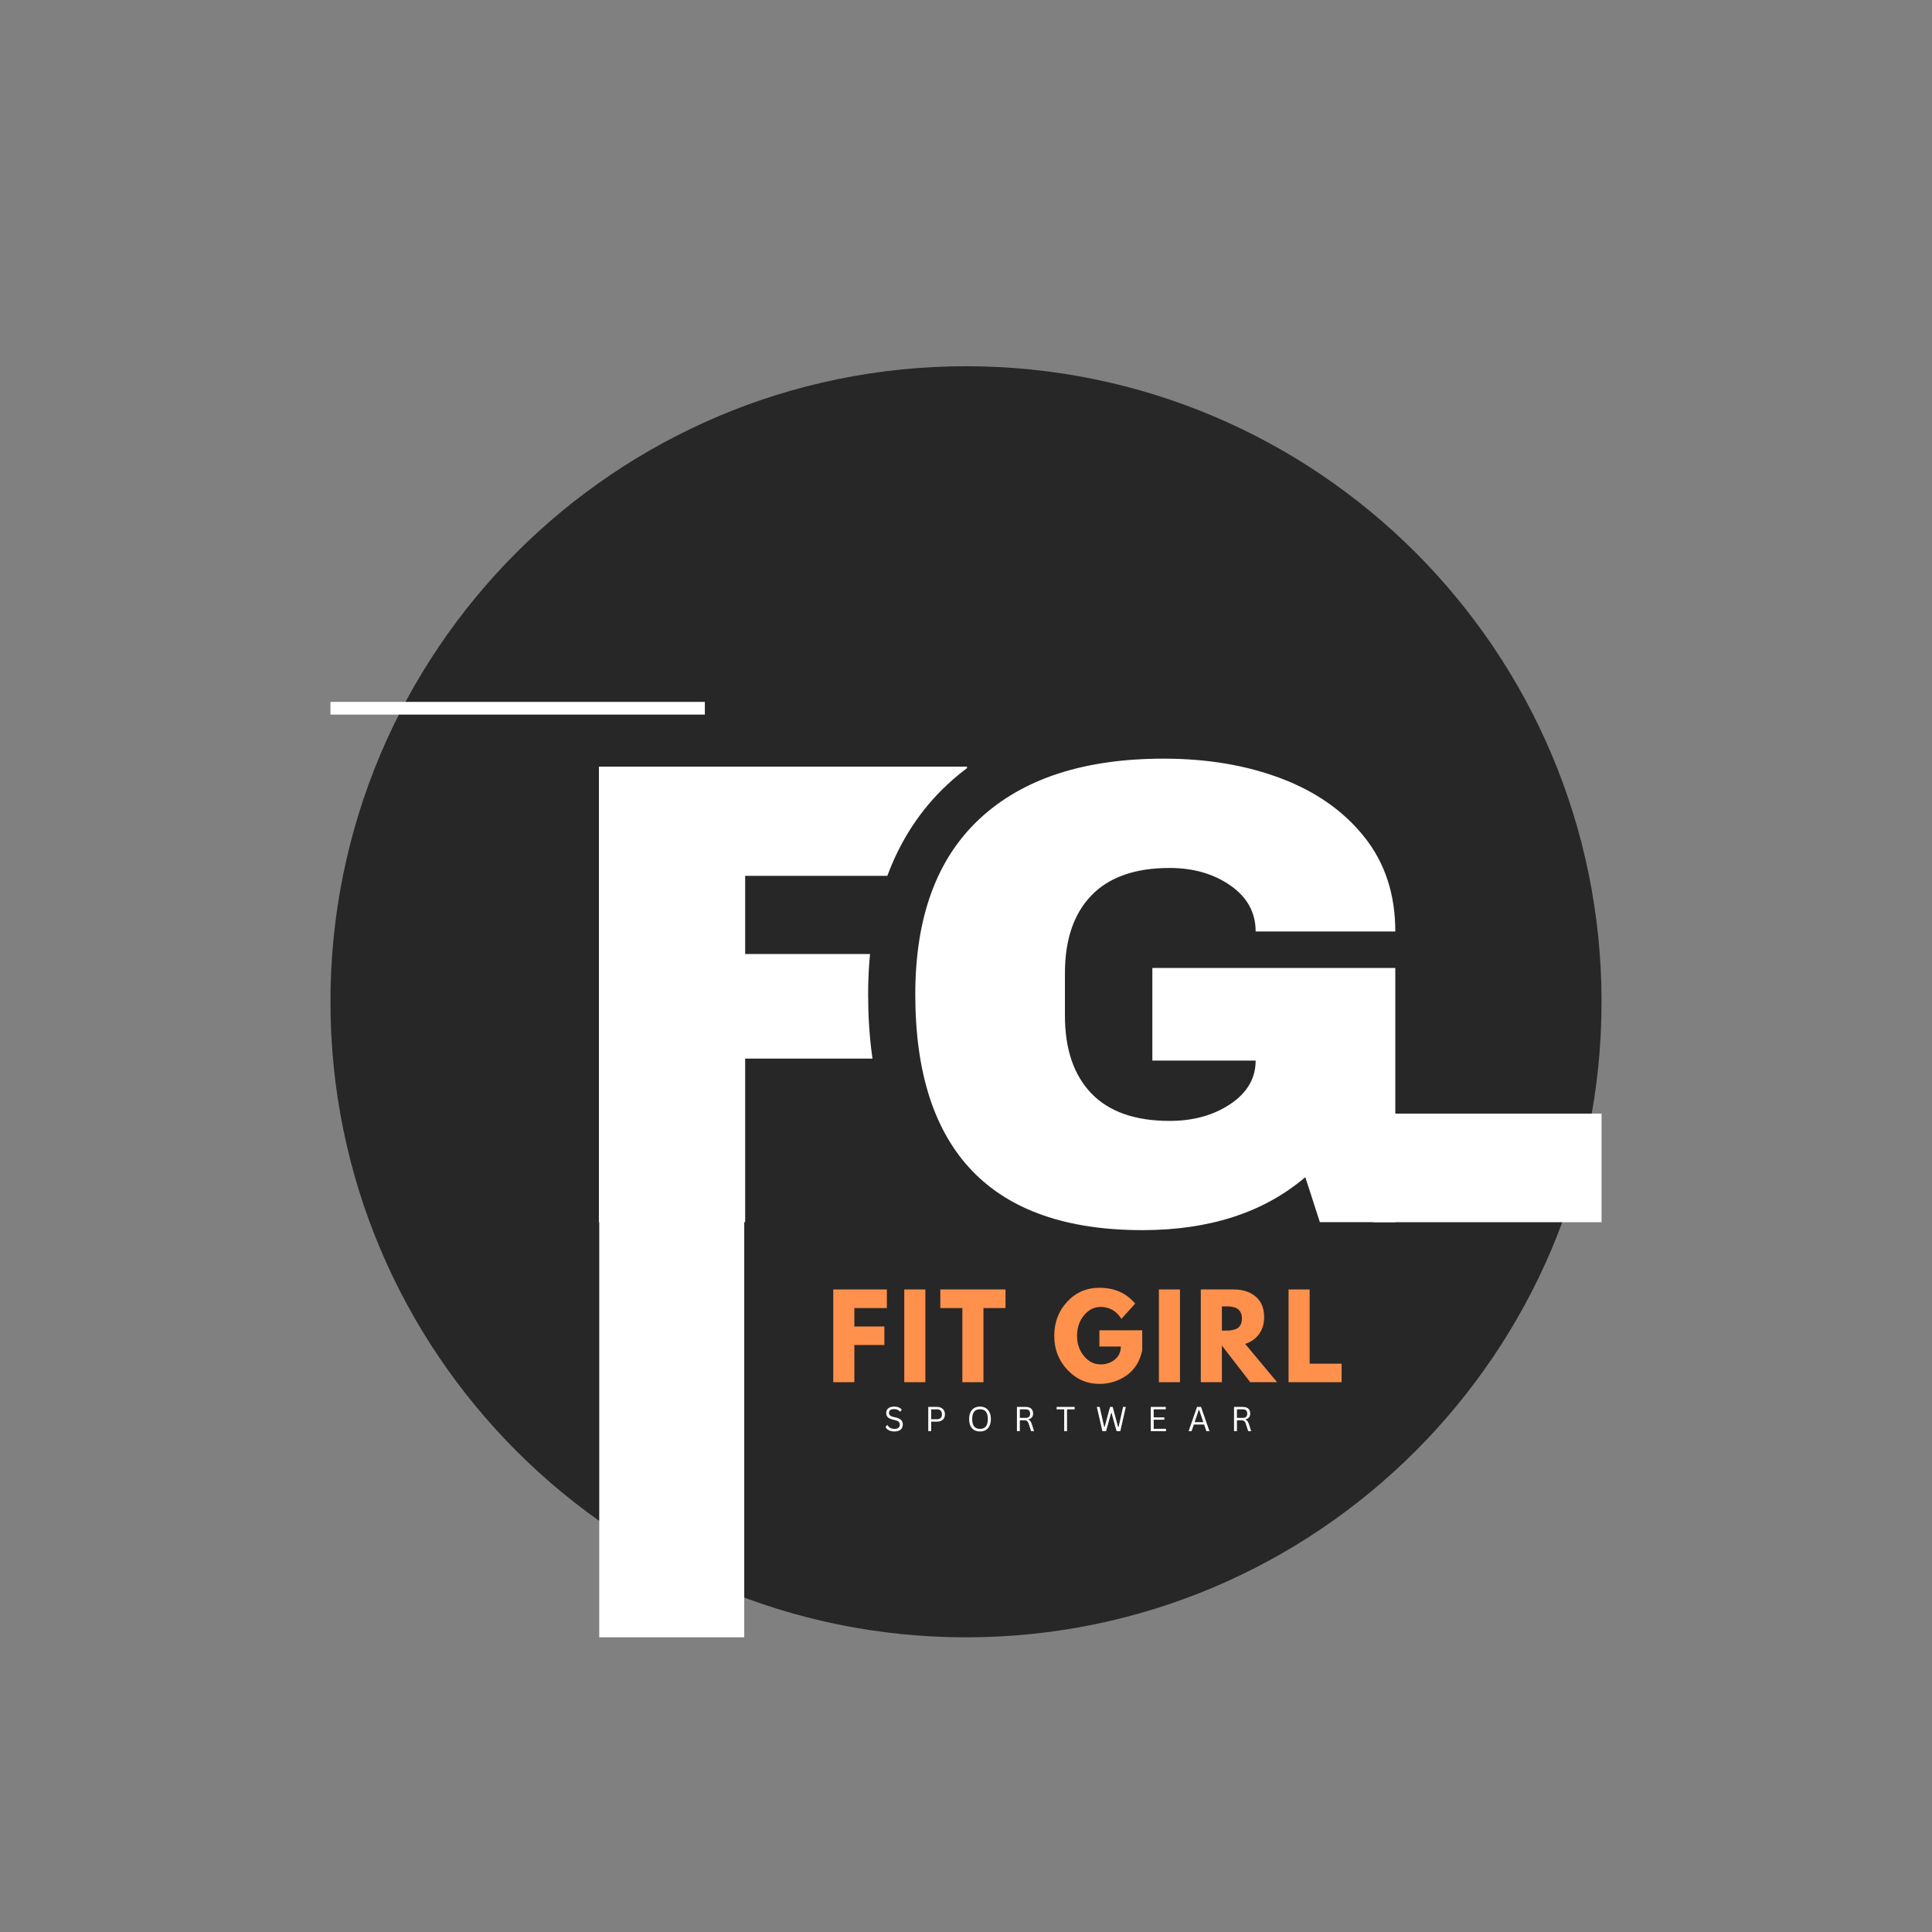
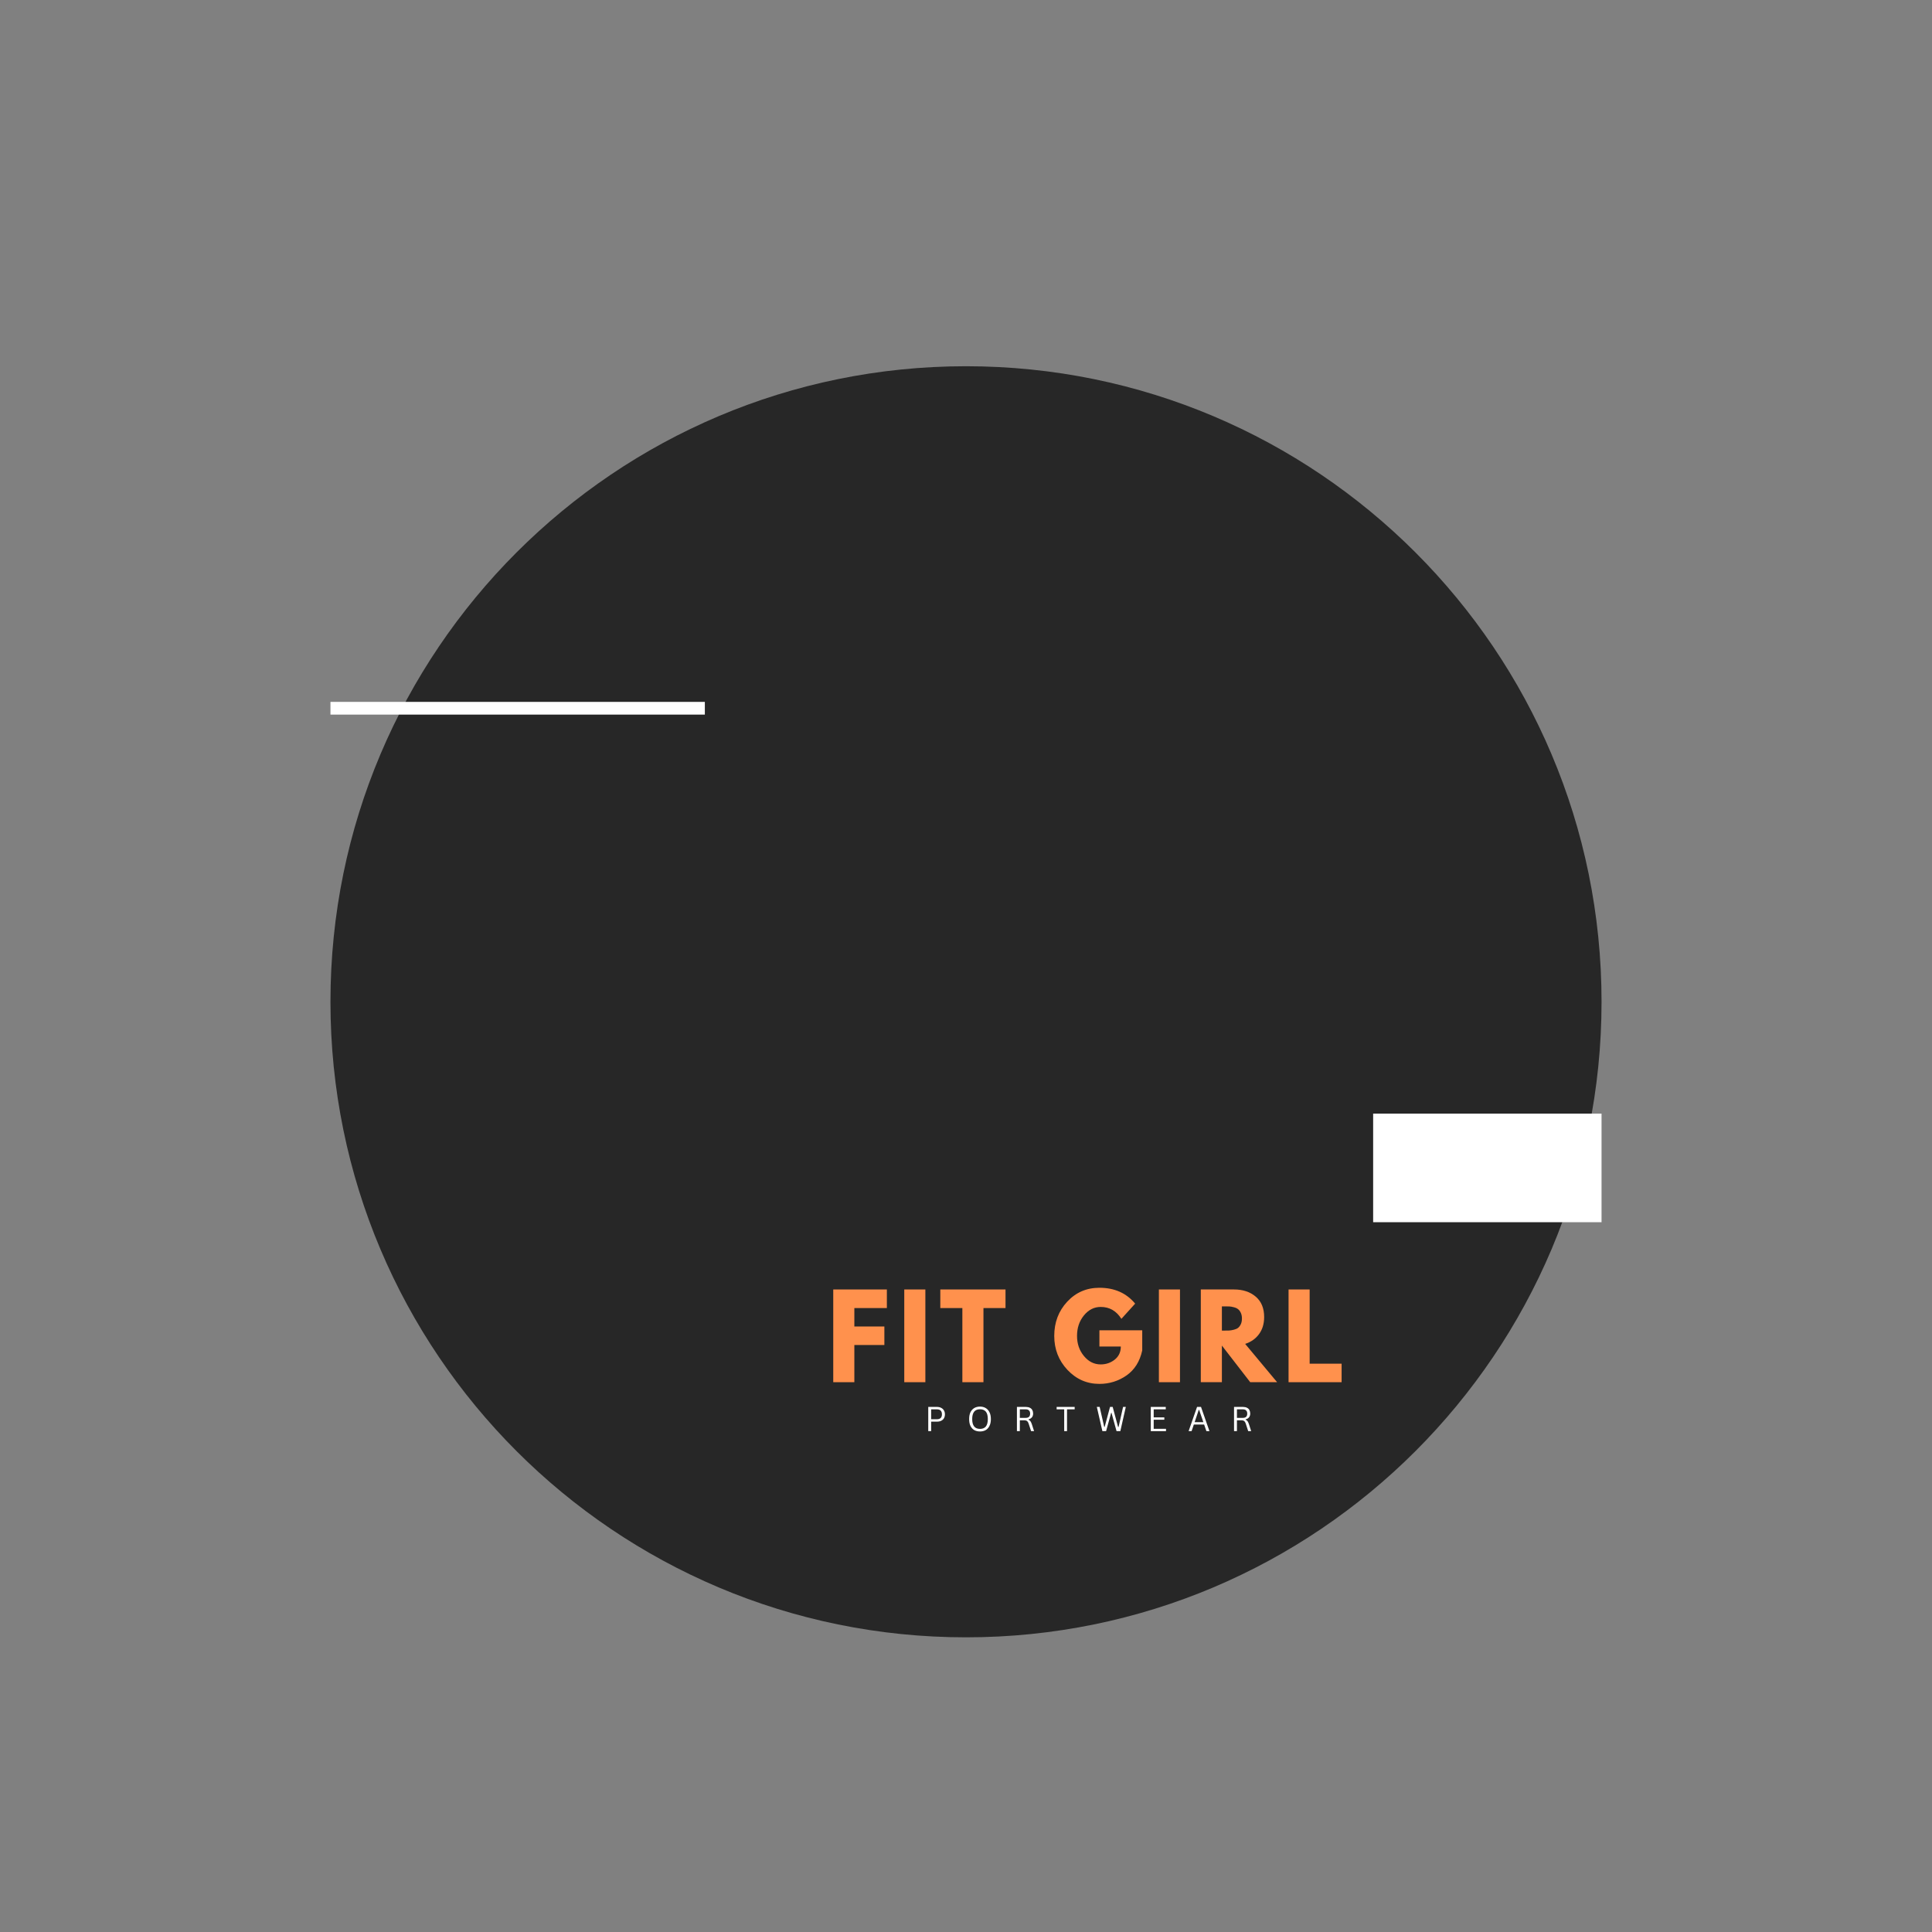
<svg xmlns="http://www.w3.org/2000/svg" version="1.0" preserveAspectRatio="xMidYMid meet" height="500" viewBox="0 0 375 375" zoomAndPan="magnify" width="500">
  <rect x="0" y="0" width="375" height="375" fill="#808080" stroke="none" />
  <defs>
    <g />
    <clipPath id="b42788a397">
      <path clip-rule="nonzero" d="M 64.141 71.086 L 310.859 71.086 L 310.859 317.805 L 64.141 317.805 Z M 64.141 71.086" />
    </clipPath>
    <clipPath id="f7d48ed081">
      <path clip-rule="nonzero" d="M 187.5 71.086 C 119.371 71.086 64.141 126.316 64.141 194.445 C 64.141 262.578 119.371 317.805 187.5 317.805 C 255.629 317.805 310.859 262.578 310.859 194.445 C 310.859 126.316 255.629 71.086 187.5 71.086 Z M 187.5 71.086" />
    </clipPath>
    <clipPath id="7e135ca9f3">
-       <path clip-rule="nonzero" d="M 116.312 235.043 L 144.457 235.043 L 144.457 317.805 L 116.312 317.805 Z M 116.312 235.043" />
-     </clipPath>
+       </clipPath>
    <clipPath id="dcf4ac96f0">
      <path clip-rule="nonzero" d="M 266.527 216.152 L 310.859 216.152 L 310.859 237.227 L 266.527 237.227 Z M 266.527 216.152" />
    </clipPath>
  </defs>
  <g clip-path="url(#b42788a397)">
    <g clip-path="url(#f7d48ed081)">
      <path fill-rule="nonzero" fill-opacity="1" d="M 64.141 71.086 L 310.859 71.086 L 310.859 317.805 L 64.141 317.805 Z M 64.141 71.086" fill="#272727" />
    </g>
  </g>
  <g fill-opacity="1" fill="#ffffff">
    <g transform="translate(106.731, 237.222)">
      <g>
-         <path d="M 9.516 -88.422 L 80.969 -88.422 L 80.969 -67.219 L 37.906 -67.219 L 37.906 -52.047 L 74.922 -52.047 L 74.922 -31.75 L 37.906 -31.75 L 37.906 0 L 9.516 0 Z M 9.516 -88.422" />
-       </g>
+         </g>
    </g>
  </g>
-   <path stroke-miterlimit="4" stroke-opacity="1" stroke-width="29.69" stroke="#272727" d="M 152.211 69.163 C 165.979 69.163 178.335 71.252 189.291 75.42 C 200.279 79.593 208.994 85.749 215.435 93.887 C 221.913 101.993 225.15 111.873 225.15 123.539 L 181.204 123.539 C 181.204 117.573 178.557 112.76 173.269 109.093 C 167.981 105.401 161.584 103.551 154.092 103.551 C 143.275 103.551 135.086 106.433 129.526 112.196 C 123.959 117.966 121.179 126.116 121.179 136.667 L 121.179 149.992 C 121.179 160.537 123.959 168.694 129.526 174.457 C 135.086 180.227 143.275 183.108 154.092 183.108 C 161.584 183.108 167.981 181.341 173.269 177.814 C 178.557 174.254 181.204 169.714 181.204 164.185 L 148.702 164.185 L 148.702 134.989 L 225.15 134.989 L 225.15 215.002 L 201.4 215.002 L 196.822 200.809 C 183.763 211.93 166.67 217.491 145.549 217.491 C 121.806 217.491 103.953 211.284 91.983 198.878 C 80.045 186.427 74.079 167.915 74.079 143.33 C 74.079 119.017 80.843 100.581 94.377 88.035 C 107.936 75.458 127.214 69.163 152.211 69.163 Z M 152.211 69.163" stroke-linejoin="miter" fill="none" transform="matrix(0.617, 0, 0, 0.617, 131.957, 104.61)" stroke-linecap="butt" />
  <g fill-opacity="1" fill="#ffffff">
    <g transform="translate(171.875, 237.222)">
      <g>
-         <path d="M 53.984 -89.969 C 62.461 -89.969 70.082 -88.68 76.844 -86.109 C 83.613 -83.535 88.988 -79.742 92.969 -74.734 C 96.957 -69.723 98.953 -63.617 98.953 -56.422 L 71.844 -56.422 C 71.844 -60.098 70.211 -63.07 66.953 -65.344 C 63.703 -67.613 59.766 -68.75 55.141 -68.75 C 48.453 -68.75 43.395 -66.973 39.969 -63.422 C 36.539 -59.867 34.828 -54.836 34.828 -48.328 L 34.828 -40.094 C 34.828 -33.582 36.539 -28.547 39.969 -24.984 C 43.395 -21.43 48.453 -19.656 55.141 -19.656 C 59.766 -19.656 63.703 -20.75 66.953 -22.938 C 70.211 -25.125 71.844 -27.93 71.844 -31.359 L 51.797 -31.359 L 51.797 -49.344 L 98.953 -49.344 L 98.953 0 L 84.312 0 L 81.484 -8.734 C 73.43 -1.879 62.891 1.547 49.859 1.547 C 35.211 1.547 24.203 -2.285 16.828 -9.953 C 9.461 -17.629 5.781 -29.047 5.781 -44.203 C 5.781 -59.203 9.957 -70.578 18.312 -78.328 C 26.664 -86.086 38.555 -89.969 53.984 -89.969 Z M 53.984 -89.969" />
-       </g>
+         </g>
    </g>
  </g>
  <g clip-path="url(#7e135ca9f3)">
    <path fill-rule="nonzero" fill-opacity="1" d="M 116.312 235.043 L 144.457 235.043 L 144.457 317.82 L 116.312 317.82 Z M 116.312 235.043" fill="#ffffff" />
  </g>
  <g clip-path="url(#dcf4ac96f0)">
    <path fill-rule="nonzero" fill-opacity="1" d="M 266.527 216.152 L 310.891 216.152 L 310.891 237.227 L 266.527 237.227 Z M 266.527 216.152" fill="#ffffff" />
  </g>
  <path stroke-miterlimit="4" stroke-opacity="1" stroke-width="4" stroke="#ffffff" d="M -0 2.002 L 117.777 2.002" stroke-linejoin="miter" fill="none" transform="matrix(0.617, 0, 0, 0.617, 64.141, 136.234)" stroke-linecap="butt" />
  <g fill-opacity="1" fill="#ff914d">
    <g transform="translate(160.422, 268.284)">
      <g>
        <path d="M 11.719 -18 L 11.719 -14.391 L 5.406 -14.391 L 5.406 -10.812 L 11.234 -10.812 L 11.234 -7.219 L 5.406 -7.219 L 5.406 0 L 1.312 0 L 1.312 -18 Z M 11.719 -18" />
      </g>
    </g>
  </g>
  <g fill-opacity="1" fill="#ff914d">
    <g transform="translate(174.206, 268.284)">
      <g>
        <path d="M 5.406 -18 L 5.406 0 L 1.312 0 L 1.312 -18 Z M 5.406 -18" />
      </g>
    </g>
  </g>
  <g fill-opacity="1" fill="#ff914d">
    <g transform="translate(182.341, 268.284)">
      <g>
        <path d="M 0.172 -14.391 L 0.172 -18 L 12.828 -18 L 12.828 -14.391 L 8.547 -14.391 L 8.547 0 L 4.453 0 L 4.453 -14.391 Z M 0.172 -14.391" />
      </g>
    </g>
  </g>
  <g fill-opacity="1" fill="#ff914d">
    <g transform="translate(196.757, 268.284)">
      <g />
    </g>
  </g>
  <g fill-opacity="1" fill="#ff914d">
    <g transform="translate(204.129, 268.284)">
      <g>
        <path d="M 17.578 -10.078 L 17.578 -6.172 C 17.117 -4.035 16.102 -2.414 14.531 -1.312 C 12.957 -0.219 11.203 0.328 9.266 0.328 C 6.836 0.328 4.77 -0.578 3.062 -2.391 C 1.352 -4.211 0.5 -6.41 0.5 -8.984 C 0.5 -11.598 1.332 -13.805 3 -15.609 C 4.676 -17.422 6.766 -18.328 9.266 -18.328 C 12.191 -18.328 14.504 -17.301 16.203 -15.25 L 13.531 -12.297 C 12.562 -13.836 11.223 -14.609 9.516 -14.609 C 8.242 -14.609 7.16 -14.062 6.266 -12.969 C 5.367 -11.875 4.922 -10.547 4.922 -8.984 C 4.922 -7.461 5.367 -6.16 6.266 -5.078 C 7.16 -3.992 8.242 -3.453 9.516 -3.453 C 10.555 -3.453 11.469 -3.766 12.25 -4.391 C 13.031 -5.023 13.422 -5.867 13.422 -6.922 L 9.266 -6.922 L 9.266 -10.078 Z M 17.578 -10.078" />
      </g>
    </g>
  </g>
  <g fill-opacity="1" fill="#ff914d">
    <g transform="translate(223.627, 268.284)">
      <g>
        <path d="M 5.406 -18 L 5.406 0 L 1.312 0 L 1.312 -18 Z M 5.406 -18" />
      </g>
    </g>
  </g>
  <g fill-opacity="1" fill="#ff914d">
    <g transform="translate(231.762, 268.284)">
      <g>
        <path d="M 1.312 -18 L 7.75 -18 C 9.477 -18 10.883 -17.535 11.969 -16.609 C 13.062 -15.68 13.609 -14.363 13.609 -12.656 C 13.609 -11.332 13.273 -10.223 12.609 -9.328 C 11.953 -8.43 11.055 -7.801 9.922 -7.438 L 16.125 0 L 10.906 0 L 5.406 -7.109 L 5.406 0 L 1.312 0 Z M 5.406 -10.016 L 5.891 -10.016 C 6.266 -10.016 6.582 -10.02 6.844 -10.031 C 7.102 -10.051 7.398 -10.102 7.734 -10.188 C 8.078 -10.27 8.348 -10.391 8.547 -10.547 C 8.754 -10.711 8.93 -10.945 9.078 -11.25 C 9.223 -11.562 9.297 -11.93 9.297 -12.359 C 9.297 -12.797 9.223 -13.164 9.078 -13.469 C 8.93 -13.781 8.754 -14.016 8.547 -14.172 C 8.348 -14.336 8.078 -14.461 7.734 -14.547 C 7.398 -14.641 7.102 -14.691 6.844 -14.703 C 6.582 -14.711 6.266 -14.719 5.891 -14.719 L 5.406 -14.719 Z M 5.406 -10.016" />
      </g>
    </g>
  </g>
  <g fill-opacity="1" fill="#ff914d">
    <g transform="translate(248.796, 268.284)">
      <g>
        <path d="M 5.406 -18 L 5.406 -3.594 L 11.609 -3.594 L 11.609 0 L 1.312 0 L 1.312 -18 Z M 5.406 -18" />
      </g>
    </g>
  </g>
  <g fill-opacity="1" fill="#ffffff">
    <g transform="translate(171.557, 277.785)">
      <g>
-         <path d="M 2.047 0.062 C 1.754 0.062 1.488 0.023 1.25 -0.047 C 1.02 -0.129 0.828 -0.234 0.672 -0.359 C 0.516 -0.492 0.398 -0.641 0.328 -0.797 L 0.625 -1.172 L 0.703 -1.172 C 0.992 -0.68 1.441 -0.438 2.047 -0.438 C 2.398 -0.438 2.66 -0.508 2.828 -0.656 C 3.004 -0.801 3.094 -1.004 3.094 -1.266 C 3.094 -1.422 3.062 -1.551 3 -1.656 C 2.945 -1.77 2.852 -1.863 2.719 -1.938 C 2.594 -2.008 2.422 -2.07 2.203 -2.125 L 1.656 -2.266 C 1.238 -2.367 0.93 -2.523 0.734 -2.734 C 0.547 -2.953 0.453 -3.227 0.453 -3.562 C 0.453 -3.789 0.508 -3.992 0.625 -4.172 C 0.75 -4.359 0.926 -4.504 1.156 -4.609 C 1.395 -4.711 1.672 -4.766 1.984 -4.766 C 2.336 -4.766 2.633 -4.711 2.875 -4.609 C 3.125 -4.516 3.32 -4.367 3.469 -4.172 L 3.203 -3.797 L 3.125 -3.797 C 2.988 -3.961 2.828 -4.082 2.641 -4.156 C 2.453 -4.238 2.234 -4.281 1.984 -4.281 C 1.66 -4.281 1.414 -4.219 1.25 -4.094 C 1.082 -3.969 1 -3.789 1 -3.562 C 1 -3.352 1.062 -3.188 1.188 -3.062 C 1.312 -2.938 1.52 -2.836 1.812 -2.766 L 2.375 -2.641 C 2.82 -2.523 3.148 -2.359 3.359 -2.141 C 3.566 -1.922 3.672 -1.641 3.672 -1.297 C 3.672 -1.023 3.609 -0.785 3.484 -0.578 C 3.367 -0.379 3.188 -0.223 2.938 -0.109 C 2.695 0.004 2.398 0.062 2.047 0.062 Z M 2.047 0.062" />
-       </g>
+         </g>
    </g>
  </g>
  <g fill-opacity="1" fill="#ffffff">
    <g transform="translate(179.47, 277.785)">
      <g>
        <path d="M 2.391 -4.703 C 2.711 -4.703 2.988 -4.641 3.219 -4.516 C 3.445 -4.398 3.625 -4.234 3.75 -4.016 C 3.875 -3.805 3.938 -3.555 3.938 -3.266 C 3.938 -2.973 3.875 -2.719 3.75 -2.5 C 3.625 -2.289 3.445 -2.129 3.219 -2.016 C 2.988 -1.898 2.711 -1.844 2.391 -1.844 L 1.266 -1.844 L 1.266 0 L 0.703 0 L 0.703 -4.703 Z M 2.375 -2.312 C 3.031 -2.312 3.359 -2.629 3.359 -3.266 C 3.359 -3.91 3.031 -4.234 2.375 -4.234 L 1.266 -4.234 L 1.266 -2.312 Z M 2.375 -2.312" />
      </g>
    </g>
  </g>
  <g fill-opacity="1" fill="#ffffff">
    <g transform="translate(187.641, 277.785)">
      <g>
        <path d="M 2.578 0.062 C 2.172 0.062 1.805 -0.02 1.484 -0.188 C 1.172 -0.363 0.922 -0.633 0.734 -1 C 0.555 -1.363 0.469 -1.812 0.469 -2.344 C 0.469 -2.883 0.555 -3.332 0.734 -3.688 C 0.922 -4.051 1.172 -4.32 1.484 -4.5 C 1.805 -4.676 2.172 -4.766 2.578 -4.766 C 2.984 -4.766 3.344 -4.676 3.656 -4.5 C 3.977 -4.32 4.227 -4.051 4.406 -3.688 C 4.594 -3.332 4.688 -2.883 4.688 -2.344 C 4.688 -1.812 4.594 -1.363 4.406 -1 C 4.227 -0.633 3.977 -0.363 3.656 -0.188 C 3.344 -0.02 2.984 0.062 2.578 0.062 Z M 2.578 -0.438 C 3.066 -0.438 3.441 -0.586 3.703 -0.891 C 3.961 -1.203 4.094 -1.688 4.094 -2.344 C 4.094 -3.008 3.961 -3.492 3.703 -3.797 C 3.441 -4.098 3.066 -4.25 2.578 -4.25 C 1.566 -4.25 1.062 -3.613 1.062 -2.344 C 1.062 -1.07 1.566 -0.438 2.578 -0.438 Z M 2.578 -0.438" />
      </g>
    </g>
  </g>
  <g fill-opacity="1" fill="#ffffff">
    <g transform="translate(196.682, 277.785)">
      <g>
        <path d="M 0.703 0 L 0.703 -4.703 L 2.422 -4.703 C 2.734 -4.703 2.992 -4.648 3.203 -4.547 C 3.422 -4.441 3.582 -4.289 3.688 -4.094 C 3.789 -3.906 3.844 -3.68 3.844 -3.422 C 3.844 -3.129 3.77 -2.891 3.625 -2.703 C 3.488 -2.516 3.266 -2.375 2.953 -2.281 L 2.953 -2.219 C 3.109 -2.156 3.234 -2.055 3.328 -1.922 C 3.422 -1.797 3.508 -1.609 3.594 -1.359 L 4.031 0 L 3.453 0 L 2.984 -1.438 C 2.93 -1.602 2.867 -1.734 2.797 -1.828 C 2.723 -1.93 2.629 -2.004 2.516 -2.047 C 2.398 -2.086 2.258 -2.109 2.094 -2.109 L 1.266 -2.109 L 1.266 0 Z M 2.406 -2.578 C 2.695 -2.578 2.91 -2.645 3.047 -2.781 C 3.191 -2.914 3.266 -3.125 3.266 -3.406 C 3.266 -3.676 3.191 -3.879 3.047 -4.016 C 2.91 -4.16 2.695 -4.234 2.406 -4.234 L 1.266 -4.234 L 1.266 -2.578 Z M 2.406 -2.578" />
      </g>
    </g>
  </g>
  <g fill-opacity="1" fill="#ffffff">
    <g transform="translate(204.92, 277.785)">
      <g>
        <path d="M 3.672 -4.703 L 3.672 -4.234 L 2.188 -4.234 L 2.188 0 L 1.641 0 L 1.641 -4.234 L 0.172 -4.234 L 0.172 -4.703 Z M 3.672 -4.703" />
      </g>
    </g>
  </g>
  <g fill-opacity="1" fill="#ffffff">
    <g transform="translate(212.644, 277.785)">
      <g>
        <path d="M 2.047 0 L 1.328 0 L 0.25 -4.703 L 0.797 -4.703 L 1.688 -0.812 L 1.766 -0.812 L 2.812 -4.703 L 3.328 -4.703 L 4.375 -0.812 L 4.469 -0.812 L 5.344 -4.703 L 5.875 -4.703 L 4.812 0 L 4.078 0 L 3.094 -3.562 L 3.031 -3.562 Z M 2.047 0" />
      </g>
    </g>
  </g>
  <g fill-opacity="1" fill="#ffffff">
    <g transform="translate(222.665, 277.785)">
      <g>
        <path d="M 1.266 -2.219 L 1.266 -0.453 L 3.656 -0.453 L 3.656 0 L 0.703 0 L 0.703 -4.703 L 3.609 -4.703 L 3.609 -4.234 L 1.266 -4.234 L 1.266 -2.672 L 3.328 -2.672 L 3.328 -2.219 Z M 1.266 -2.219" />
      </g>
    </g>
  </g>
  <g fill-opacity="1" fill="#ffffff">
    <g transform="translate(230.52, 277.785)">
      <g>
        <path d="M 4.234 0 L 3.641 0 L 3.203 -1.281 L 1.203 -1.281 L 0.766 0 L 0.188 0 L 1.828 -4.703 L 2.594 -4.703 Z M 2.156 -4.125 L 1.359 -1.75 L 3.047 -1.75 L 2.234 -4.125 Z M 2.156 -4.125" />
      </g>
    </g>
  </g>
  <g fill-opacity="1" fill="#ffffff">
    <g transform="translate(238.823, 277.785)">
      <g>
        <path d="M 0.703 0 L 0.703 -4.703 L 2.422 -4.703 C 2.734 -4.703 2.992 -4.648 3.203 -4.547 C 3.422 -4.441 3.582 -4.289 3.688 -4.094 C 3.789 -3.906 3.844 -3.68 3.844 -3.422 C 3.844 -3.129 3.77 -2.891 3.625 -2.703 C 3.488 -2.516 3.266 -2.375 2.953 -2.281 L 2.953 -2.219 C 3.109 -2.156 3.234 -2.055 3.328 -1.922 C 3.422 -1.797 3.508 -1.609 3.594 -1.359 L 4.031 0 L 3.453 0 L 2.984 -1.438 C 2.93 -1.602 2.867 -1.734 2.797 -1.828 C 2.723 -1.93 2.629 -2.004 2.516 -2.047 C 2.398 -2.086 2.258 -2.109 2.094 -2.109 L 1.266 -2.109 L 1.266 0 Z M 2.406 -2.578 C 2.695 -2.578 2.91 -2.645 3.047 -2.781 C 3.191 -2.914 3.266 -3.125 3.266 -3.406 C 3.266 -3.676 3.191 -3.879 3.047 -4.016 C 2.91 -4.16 2.695 -4.234 2.406 -4.234 L 1.266 -4.234 L 1.266 -2.578 Z M 2.406 -2.578" />
      </g>
    </g>
  </g>
</svg>